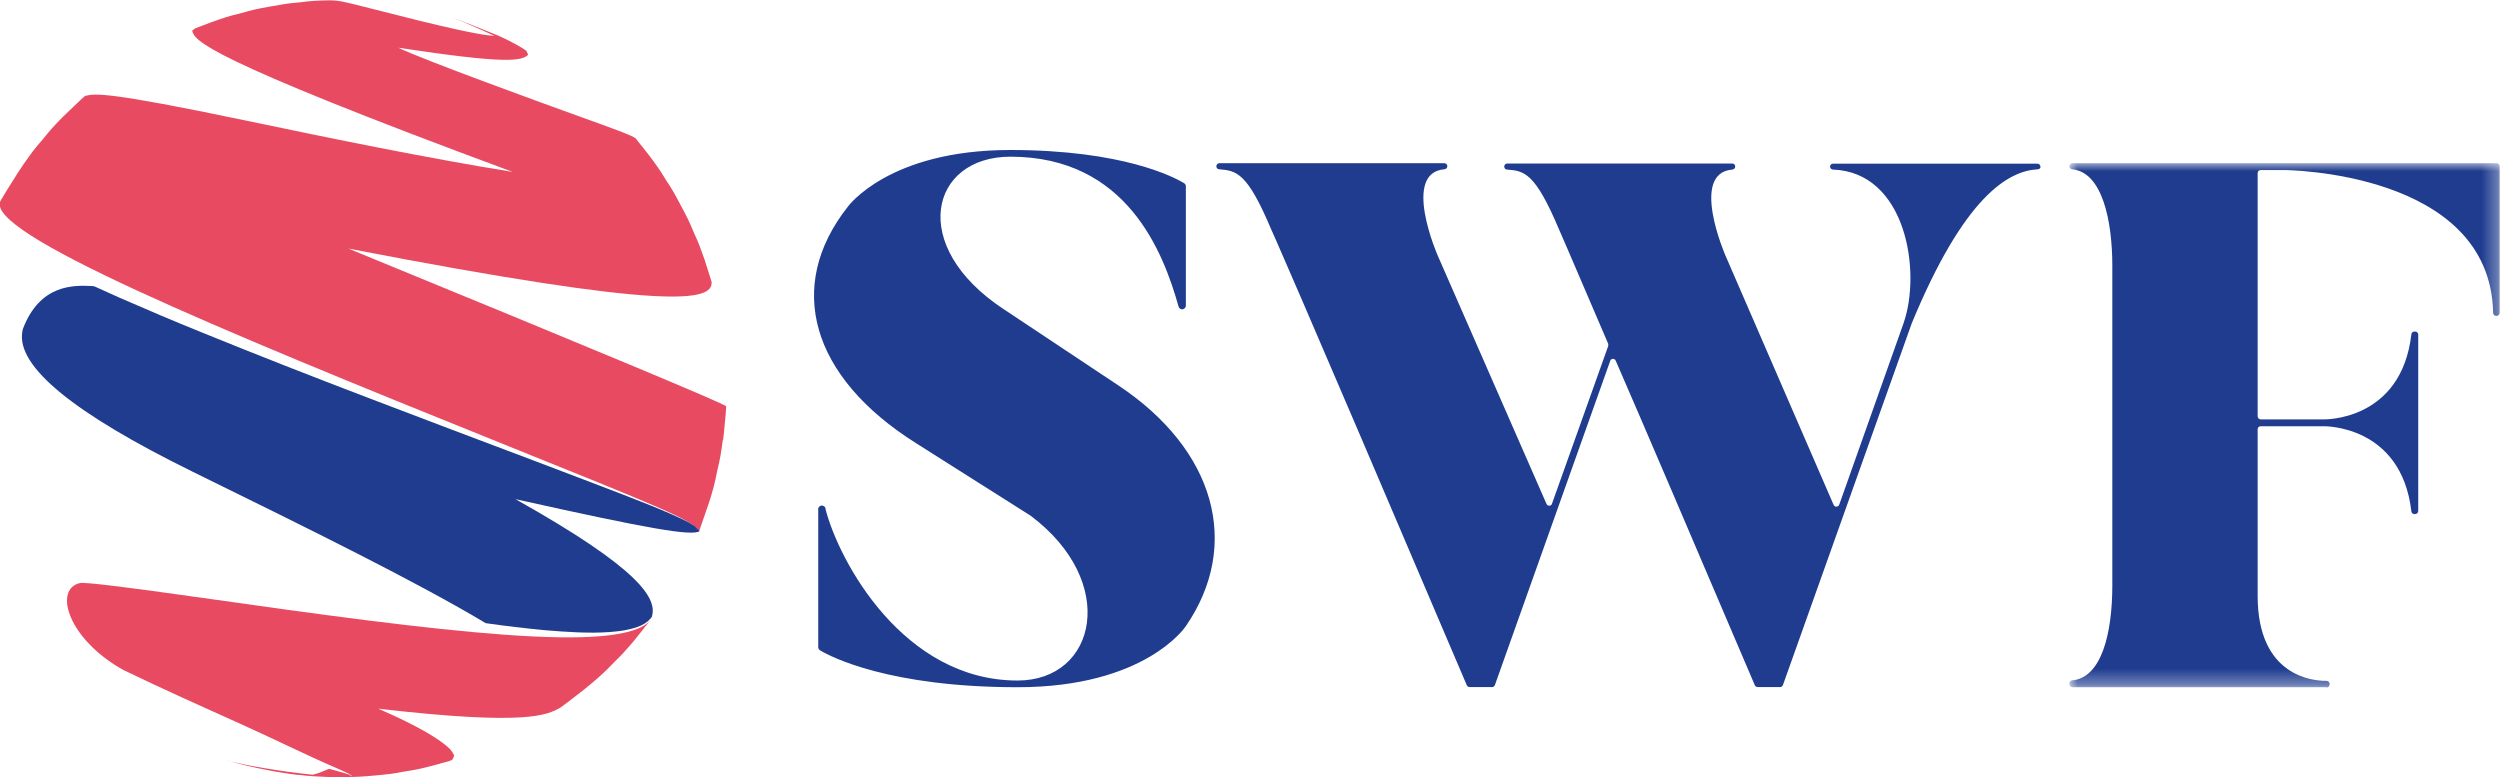
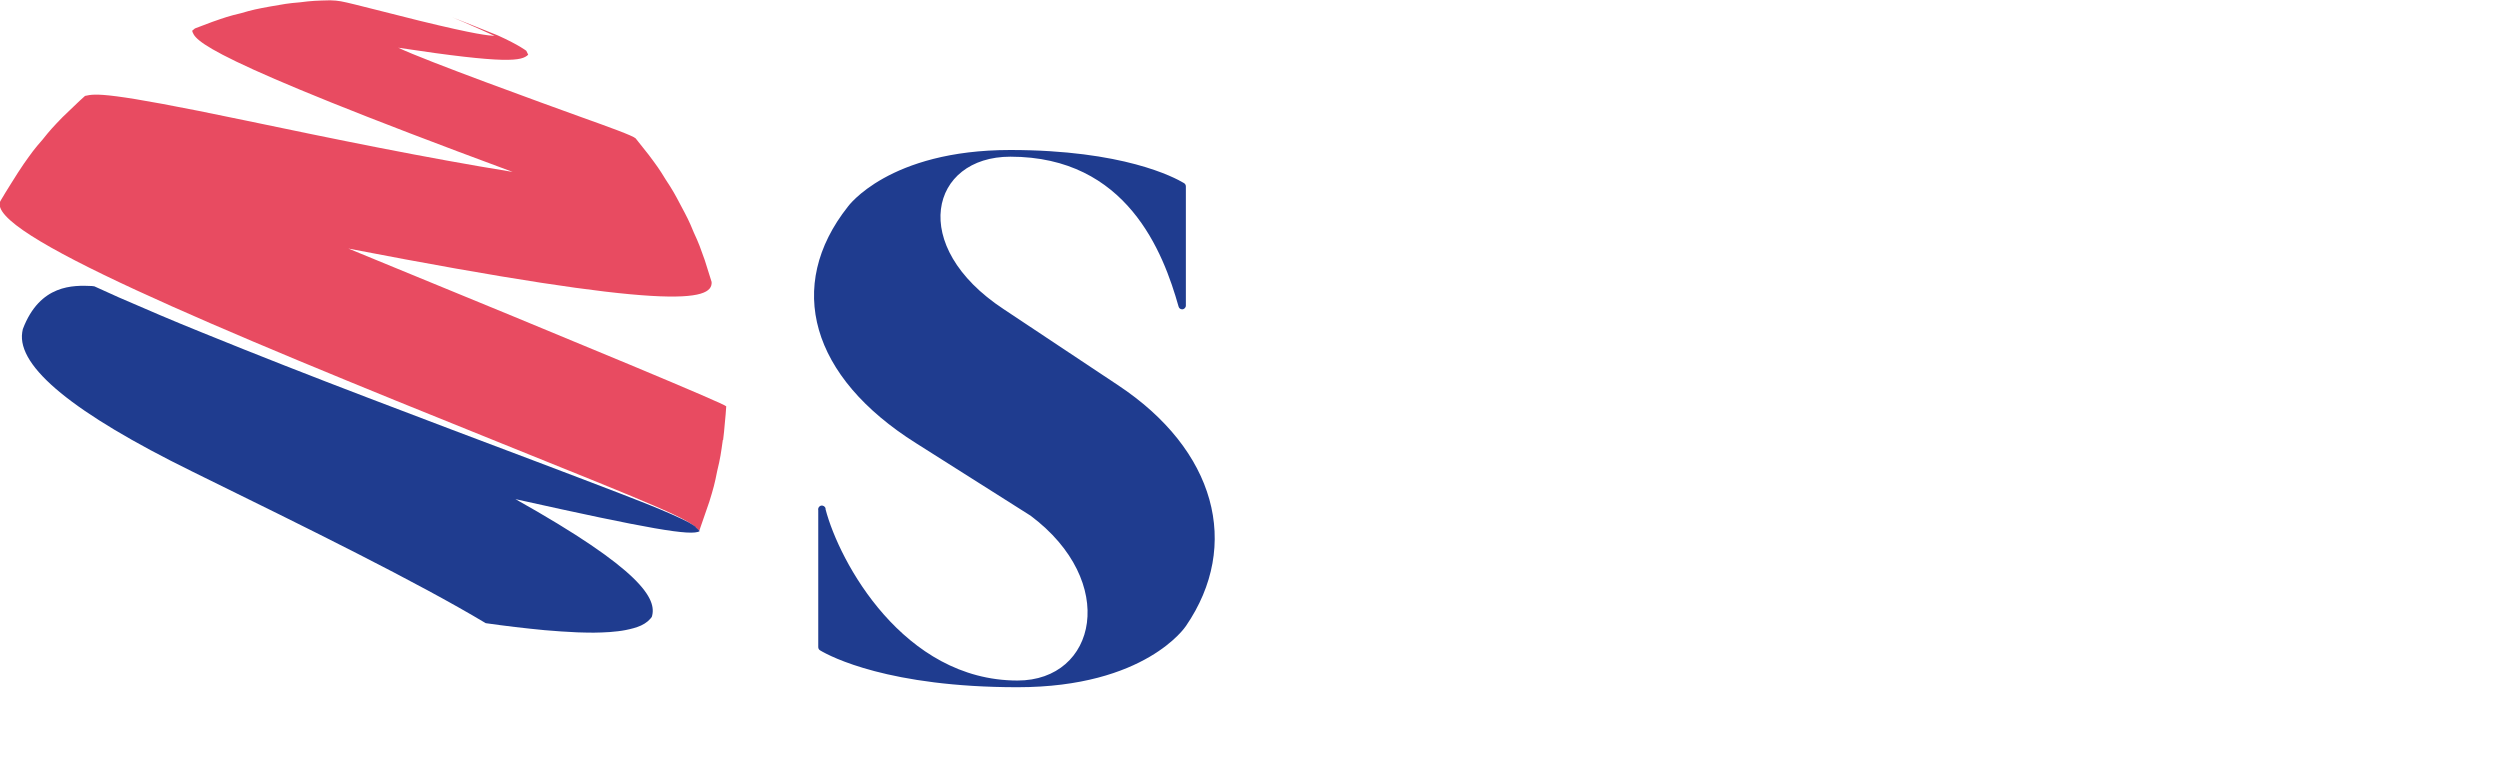
<svg xmlns="http://www.w3.org/2000/svg" id="SWF" width="160.83" height="50" viewBox="0 0 160.83 50">
  <defs>
    <mask id="mask" x="133.14" y="10.51" width="27.69" height="33.7" maskUnits="userSpaceOnUse">
      <g id="b">
-         <path id="a" d="m133.14,10.51h27.69v33.7h-27.69V10.51Z" style="fill:#fff; fill-rule:evenodd;" />
-       </g>
+         </g>
    </mask>
  </defs>
  <path d="m76.28,40.29s-2.57,3.92-10.82,3.92-12.02-1.96-12.7-2.37c-.07-.04-.12-.12-.12-.21v-8.81c-.03-.13.05-.26.18-.29.13-.03.26.05.29.18,0,.02,0,.03,0,.05.87,3.36,5,11.02,12.35,11.02,5.1,0,6.53-6.36.82-10.62,0,0-.01,0-.02-.01l-7.33-4.64c-6.77-4.26-8.43-10.1-4.38-15.22,0,0,2.62-3.64,10.44-3.64,7.26,0,10.55,1.75,11.18,2.13.07.04.12.12.12.21v7.67c0,.13-.11.24-.24.24h0c-.11,0-.2-.07-.23-.18-.98-3.48-3.32-9.64-10.82-9.64-5.15,0-6.62,5.74-.43,9.81l7.34,4.88c6.29,4.16,7.96,10.29,4.38,15.51" style="fill:#1f3c8f; fill-rule:evenodd;" />
-   <path d="m131.28,10.7c0,.1-.08.19-.18.19-1.91.1-4.74,1.75-8.11,9.9l-8.29,23.28c-.03.08-.1.13-.18.13h-1.45c-.08,0-.15-.05-.18-.12-4.26-9.97-7.06-16.54-8.95-20.88-.04-.1-.16-.14-.25-.1-.05.02-.09.06-.1.11l-7.42,20.86c-.03.08-.1.13-.18.13h-1.45c-.08,0-.15-.05-.18-.12-11.64-27.32-12.54-29.23-12.58-29.32h0c-1.54-3.65-2.22-3.78-3.35-3.87-.1,0-.18-.09-.18-.19h0c0-.12.09-.2.19-.2h14.48c.11,0,.19.09.19.19h0c0,.1-.08.19-.18.2-2.78.21-.44,5.55-.44,5.55l7,15.98c.04.1.16.14.25.1.05-.02.09-.06.1-.11l3.62-10.15s.01-.1,0-.14c-2.88-6.73-3.16-7.35-3.16-7.35-1.54-3.64-2.22-3.78-3.35-3.86-.1,0-.18-.09-.18-.19h0c0-.12.09-.2.19-.2h14.48c.11,0,.19.09.19.19h0c0,.1-.08.19-.18.2-2.78.21-.44,5.55-.44,5.55l6.95,16.02c.04.1.15.14.25.1.05-.02.09-.06.11-.11l4.13-11.65c1.18-3.35.17-9.74-4.53-9.91-.1,0-.19-.09-.19-.19,0-.11.09-.19.19-.19h13.15c.11,0,.19.09.19.19" style="fill:#1f3c8f; fill-rule:evenodd;" />
  <g style="mask:url(#mask);">
    <path d="m149.67,44.21h-16.34c-.11,0-.2-.09-.2-.2h0v-.05c0-.1.08-.19.18-.19,1.87-.17,2.58-2.97,2.58-6.12v-20.54c0-2.88-.63-6.04-2.59-6.22-.11-.01-.18-.11-.17-.22.01-.1.09-.17.19-.17h27.3c.11,0,.19.09.19.2v9.42c0,.11-.09.2-.19.2h-.04c-.11,0-.19-.09-.19-.19-.18-9.14-13.44-9.19-13.44-9.19h-1.52c-.11,0-.19.09-.19.2v15.64c0,.11.09.2.19.2h4.05s5,.14,5.65-5.48c.01-.1.09-.17.19-.17h.06c.11,0,.19.09.19.2v11.34c0,.11-.09.2-.19.2h-.06c-.1,0-.18-.07-.19-.17-.65-5.57-5.61-5.48-5.65-5.48h-4.05c-.11,0-.19.09-.19.2v10.72c0,5.16,3.54,5.47,4.43,5.46.11,0,.2.09.2.2v.03c0,.11-.09.2-.19.2h0" style="fill:#1f3c8f; fill-rule:evenodd;" />
  </g>
-   <path d="m14.62,48.9h0s0,0,0,0" style="fill:#1f3c8f; fill-rule:evenodd;" />
  <path d="m46.52,28.3c.04-.32.08-.7.11-1.08.04-.38.07-.76.09-1.08q-.17-.25-24.31-10.15c20.68,4,23.45,3.4,23.37,2.15l-.44-1.4c-.28-.79-.37-1.06-.71-1.79-.3-.74-.44-1-.83-1.73-.39-.74-.53-1-.97-1.66-.41-.68-.59-.92-1.09-1.59l-.85-1.07c-.17-.17-1.72-.73-3.51-1.37-2.33-.84-10.05-3.64-11.76-4.46,7.05,1.07,7.94.85,8.36.45l-.12-.25s-.44-.36-1.83-.99c-.98-.4-1.96-.78-2.94-1.17.46.19.97.41,1.85.8l.88.4c-.42-.03-1.13-.07-4.85-.98-.69-.17-.99-.25-2.26-.57-1.09-.28-1.34-.34-1.87-.47-.87-.21-1.03-.25-1.6-.27-.86.02-1.19.03-1.95.13-.75.06-1.08.12-1.92.27-.82.15-1.13.21-1.87.43-.77.18-1.05.28-1.85.56l-1.11.42-.18.15c.19.62.51,1.64,20.62,9.08-5.56-.9-11.56-2.13-17.24-3.32-8.95-1.87-9.59-1.72-10.27-1.57-.23.2-.48.44-.73.68-.24.23-.48.46-.72.69-.58.6-.79.82-1.29,1.45-.54.61-.71.86-1.2,1.55-.24.35-.51.77-.77,1.19-.27.42-.52.84-.74,1.21-.95,2.03,13.43,8.01,32.31,15.61,10.26,4.13,11.98,4.84,12.57,5.52l.08.09.65-1.88c.26-.84.35-1.17.51-1.99.2-.82.24-1.13.36-1.99" style="fill:#e84b61; fill-rule:evenodd;" />
  <path d="m44.76,33.9c-.1-.07-.19-.14-.3-.2l-.15-.09-.16-.08-.16-.08-.16-.08c-.43-.21-.87-.39-1.31-.58-.88-.37-1.78-.71-2.67-1.06-1.79-.69-3.59-1.37-5.38-2.05-3.59-1.35-7.18-2.71-10.77-4.08-3.59-1.37-7.17-2.77-10.73-4.22-1.79-.72-3.56-1.48-5.33-2.25-.52-.23-1.05-.47-1.57-.71-.05,0-.11-.02-.16-.02-1.17-.05-3.34-.13-4.44,2.77l-.04.21q-.5,3.33,10.93,8.95c7.64,3.75,14.46,7.11,18.89,9.76,1.26.18,2.53.33,3.79.45.7.06,1.4.11,2.1.14.35.01.7.02,1.05.02.35,0,.7-.02,1.04-.04.35-.03.69-.06,1.03-.13s.67-.15.98-.29c.15-.07.3-.16.43-.27.06-.06.12-.11.18-.18l.08-.1c.37-1.15-.65-3.03-8.77-7.58,8.57,1.91,11.34,2.39,11.85,2.06-.04-.05-.08-.09-.12-.13l-.13-.12Z" style="fill:#1f3c8f; fill-rule:evenodd;" />
-   <path d="m12.57,38.4q-6.96-.99-7.43-.89c-1.71.39-.78,3.61,2.81,5.6,2.53,1.22,5.12,2.38,7.63,3.51,2.03.91,4.02,1.91,6.06,2.79q.27.12.62.28t.41.28c-.08-.06-.17-.12-.26-.16-.09-.03-.19-.06-.3-.09l-.6-.17-.34-.09c-.35.14-.69.3-1.05.38-2.17-.22-4.42-.63-5.33-.87-.06-.02-.12-.04-.18-.07.03.02.04.03.16.06h.02s.14.05.14.05c.3.09,1.14.32,2.58.59.21.04.5.09.71.12l.45.07c.19.03.35.04.48.06h.08c.27.04.52.06.94.09.89.05,1.29.07,1.98.05.68,0,1.09-.02,1.97-.1.84-.08,1.17-.11,1.92-.26.76-.11,1.08-.19,1.89-.4l.76-.21.16-.04c.07-.02.15-.06.22-.09.08-.05.11-.2.15-.29-.07-.15-.16-.28-.27-.41-1.06-1.04-3.74-2.22-4.62-2.6,9.56,1.11,10.86.41,11.71-.06.31-.22.66-.49,1.02-.77.35-.27.7-.54.99-.79.63-.54.86-.74,1.41-1.32.58-.56.77-.78,1.32-1.42l.74-.93.33-.41c-1.86,2.23-13.31.79-29.27-1.49" style="fill:#e84b61; fill-rule:evenodd;" />
</svg>